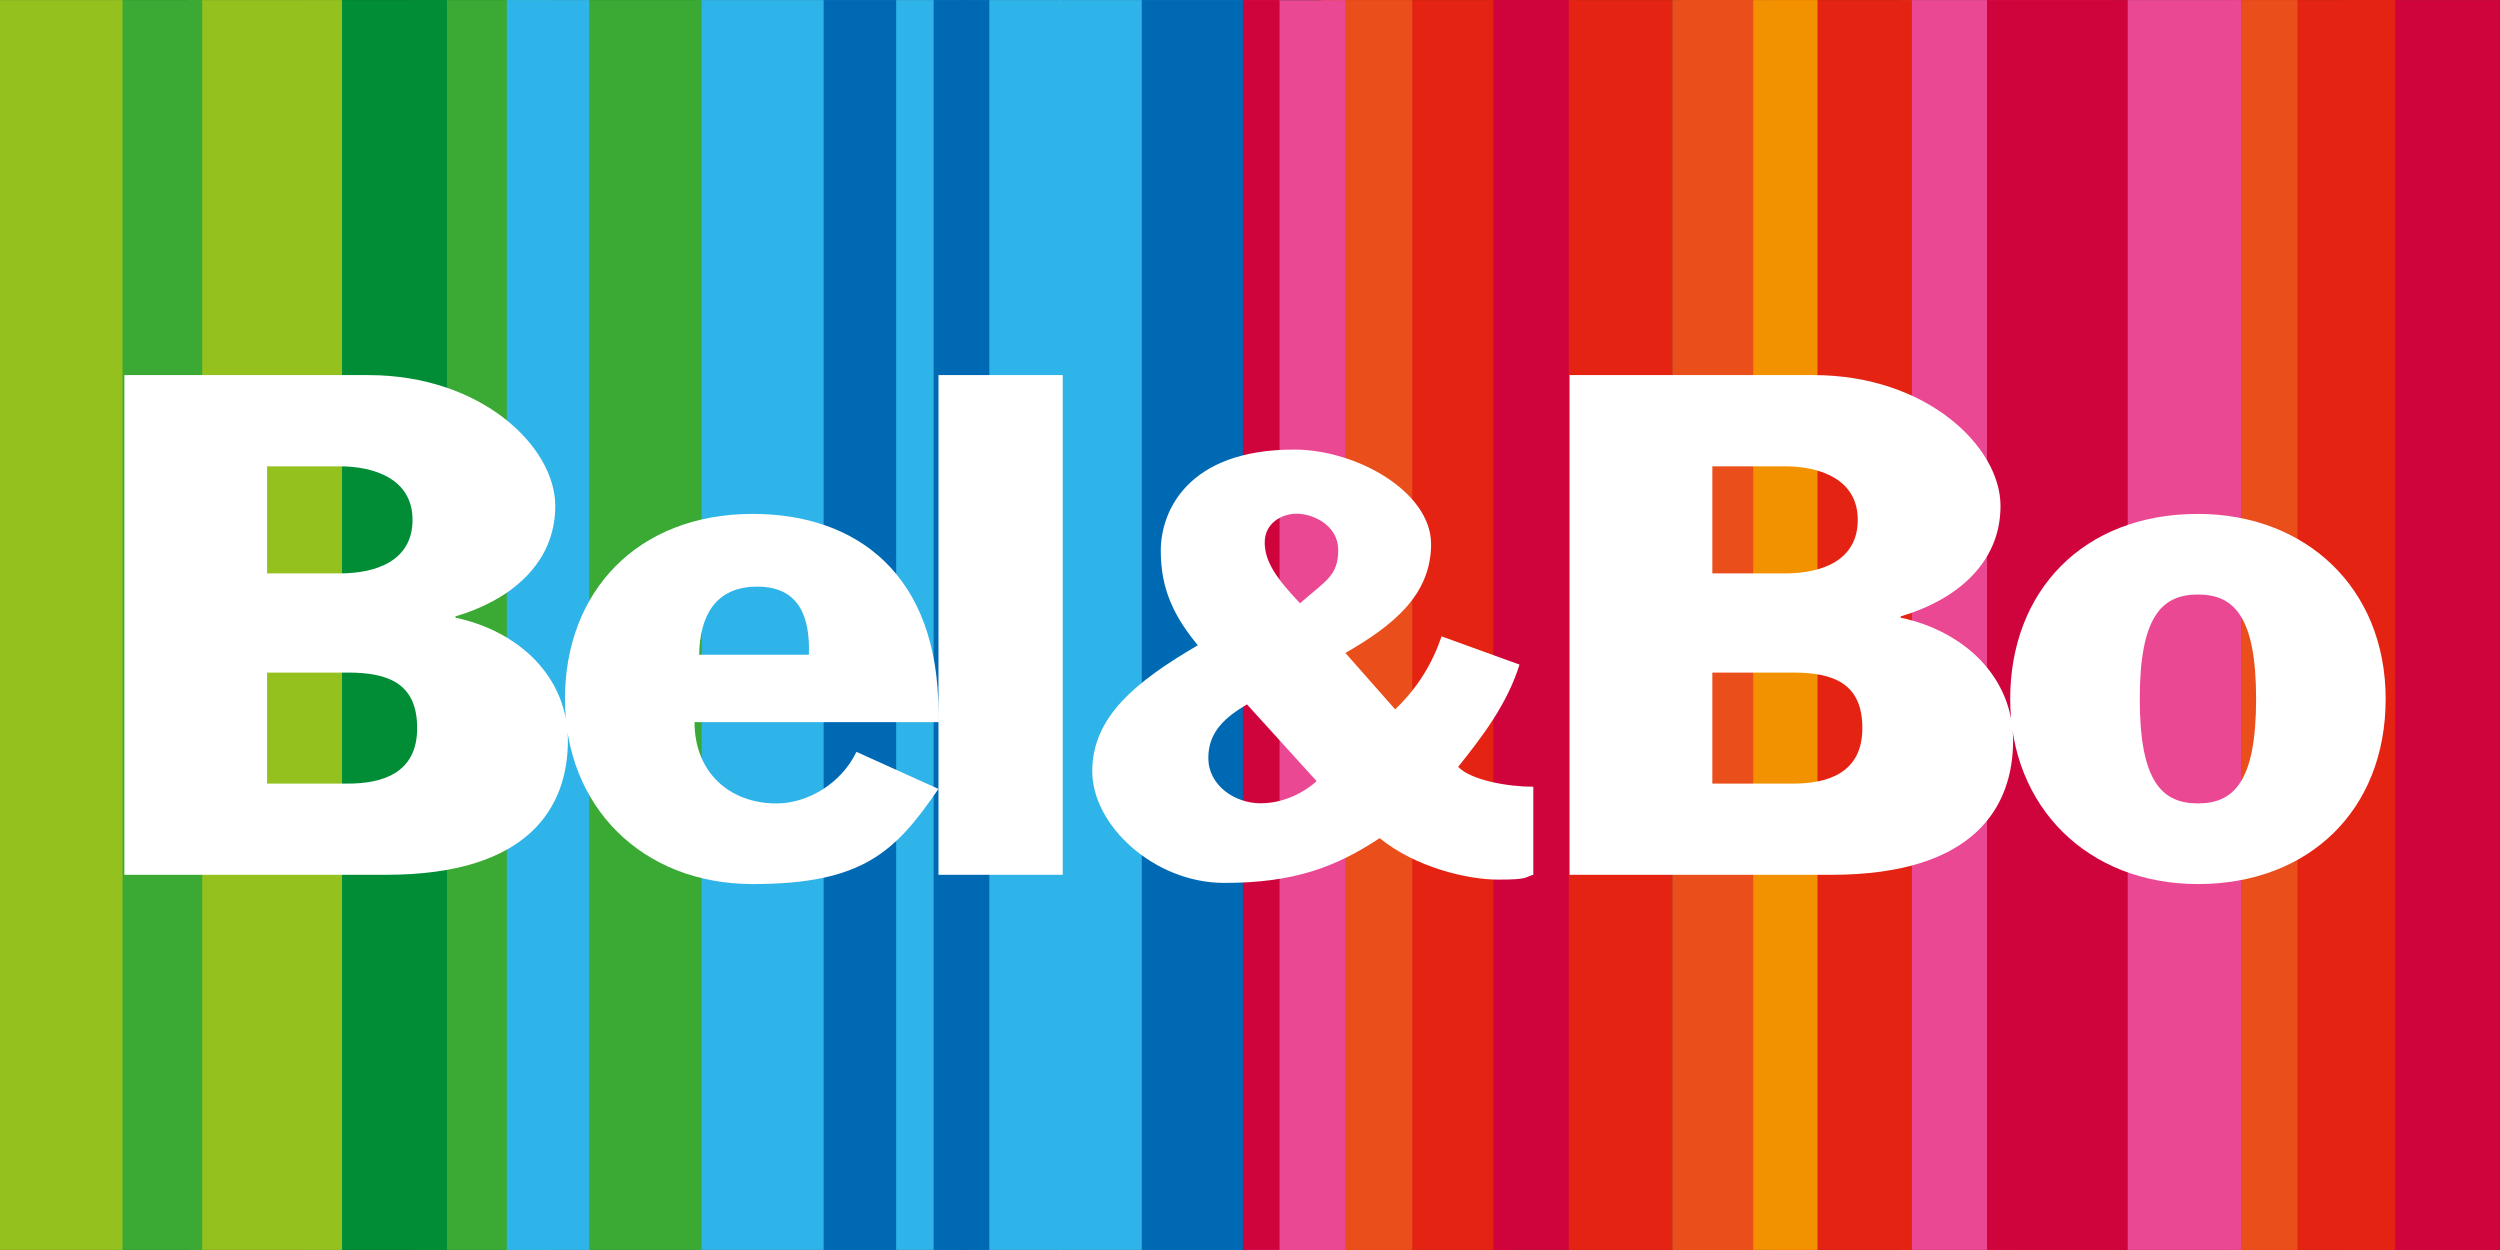
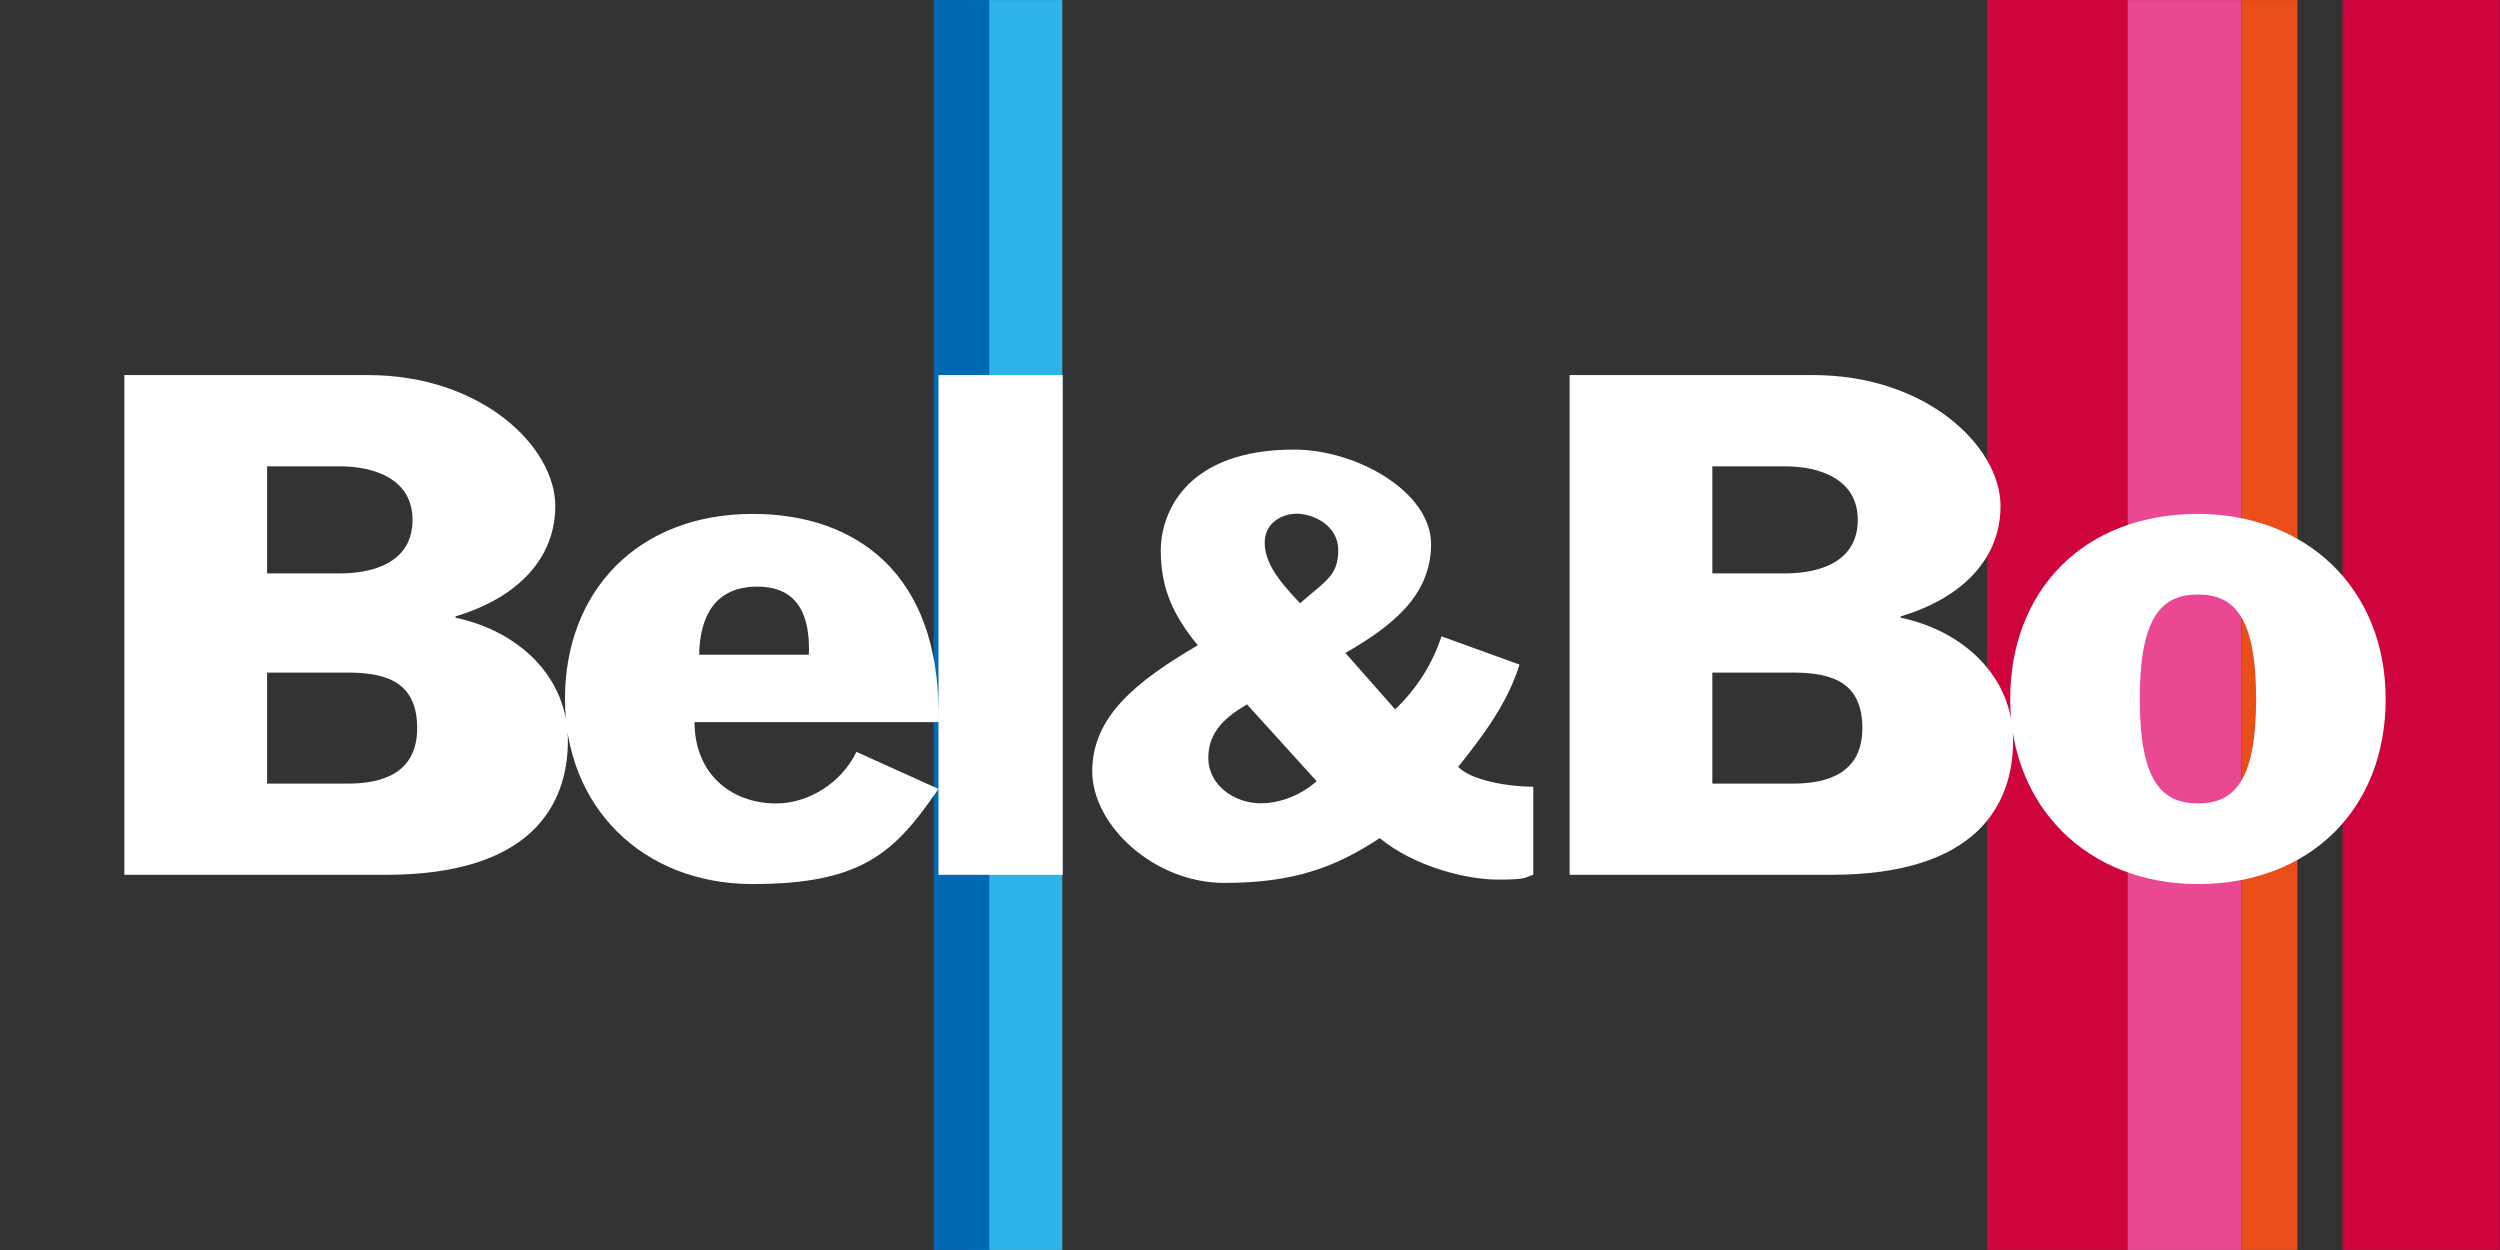
<svg xmlns="http://www.w3.org/2000/svg" id="Calque_1" version="1.1" viewBox="0 0 5669.3 2834.6">
  <rect x="0" y="0" width="5669.3" height="2834.6" fill="#333333" stroke="none" />
  <defs>
    <style>
      .st0 {
        fill: none;
      }

      .st1 {
        fill: #f39200;
      }

      .st2 {
        fill: #0069b4;
      }

      .st3 {
        fill: #ea4893;
      }

      .st4 {
        fill: #008d36;
      }

      .st5 {
        fill: #e42313;
      }

      .st6 {
        clip-path: url(#clippath-1);
      }

      .st7 {
        clip-path: url(#clippath-3);
      }

      .st8 {
        clip-path: url(#clippath-2);
      }

      .st9 {
        fill: #2fb4e9;
      }

      .st10 {
        fill: #e94e1b;
      }

      .st11 {
        fill: #fff;
      }

      .st12 {
        fill: #d0043c;
      }

      .st13 {
        fill: #95c11f;
      }

      .st14 {
        fill: #3aaa35;
      }

      .st15 {
        clip-path: url(#clippath);
      }
    </style>
    <clipPath id="clippath">
-       <rect class="st0" y="0" width="5669.3" height="2834.6" />
-     </clipPath>
+       </clipPath>
    <clipPath id="clippath-1">
      <rect class="st0" y="0" width="5668.9" height="2834.6" />
    </clipPath>
    <clipPath id="clippath-2">
      <rect class="st0" y="0" width="5669.3" height="2834.6" />
    </clipPath>
    <clipPath id="clippath-3">
      <rect class="st0" x="11.3" y="655.7" width="5658" height="1544" />
    </clipPath>
  </defs>
  <g class="st15">
    <rect class="st14" x="937.1" y=".2" width="314.6" height="2834.3" />
    <rect class="st4" x="699" y=".2" width="314.6" height="2834.3" />
    <rect class="st13" x="429.2" y=".2" width="346.5" height="2834.3" />
    <rect class="st14" x="266.9" y=".2" width="191.7" height="2834.3" />
    <rect class="st13" y=".2" width="277.9" height="2834.3" />
    <rect class="st9" x="1579.9" y=".2" width="595.7" height="2834.3" />
-     <rect class="st2" x="1867.8" y=".2" width="164.5" height="2834.3" />
    <rect class="st14" x="1325.3" y=".2" width="266" height="2834.3" />
    <rect class="st9" x="1149.3" y=".2" width="186.7" height="2834.3" />
    <rect class="st9" x="2400" y=".2" width="417.2" height="2834.3" />
    <rect class="st5" x="3039.8" y=".2" width="388.8" height="2834.3" />
    <rect class="st2" x="2589.2" y=".2" width="243.2" height="2834.3" />
    <rect class="st12" x="3386.5" y="0" width="176.8" height="2834.3" />
    <rect class="st10" x="2996.2" y=".2" width="206.3" height="2834.3" />
    <rect class="st3" x="2826.8" y=".4" width="223.7" height="2834.2" />
    <rect class="st5" x="3557.6" y=".2" width="235.5" height="2834.3" />
-     <rect class="st3" x="4306.5" y=".2" width="290.4" height="2834.3" />
-     <rect class="st12" x="2818.5" y=".1" width="83.2" height="2834.2" />
    <rect class="st5" x="4020.9" y=".2" width="314.8" height="2834.3" />
    <rect class="st1" x="3806.8" y=".2" width="314.7" height="2834.3" />
    <rect class="st10" x="3792.5" y=".2" width="183.4" height="2834.3" />
    <rect class="st10" x="4582.4" y=".2" width="212.9" height="2834.3" />
  </g>
  <g class="st6">
    <rect class="st12" x="4506" y=".2" width="324.3" height="2834.3" />
    <rect class="st12" x="5312.4" y=".2" width="356.9" height="2834.3" />
  </g>
  <g class="st8">
-     <rect class="st5" x="5054.3" y=".2" width="377.5" height="2834.3" />
    <rect class="st3" x="4825.1" y=".2" width="258.3" height="2834.3" />
    <rect class="st10" x="5083.7" y=".2" width="126.2" height="2834.3" />
    <rect class="st9" x="2196.7" y=".2" width="212.3" height="2834.3" />
    <rect class="st2" x="2117.2" y=".2" width="126.3" height="2834.3" />
  </g>
  <g class="st7">
    <path class="st11" d="M3445.8,1507.1l-176.7-64c-20,58.9-52.6,115.3-105.3,165.5l-112.8-127.8c104.1-60.2,194.3-129.1,194.3-247s-167.9-214.3-310.9-214.3c-241.9,0-302.1,140.4-302.1,229.4s31.3,150.4,84,214.4c-141.6,82.7-239.4,162.9-239.4,285.7s140.3,253.2,299.5,253.2,253.2-36.3,352.3-101.5c81.5,66.4,199.3,94,268.2,94s59.9-5,80.2-11.1v-199.5c-58.9,0-141.6-15-170.4-45.1,55.1-69,111.6-142.9,139.1-231.9M2859.2,1821.7c-60.2,0-119.1-41.4-119.1-102.8s41.4-94,87.7-121.6l158,174.2c-33.8,30.1-80.2,50.1-126.6,50.1M2948.2,1368c-52.6-55.1-80.2-94-80.2-137.9s38.8-65.2,72.7-65.2,94,23.9,94,82.8-30.1,70.2-86.5,120.3" />
    <path class="st11" d="M4310.3,1400.7v-3c118.4-34.5,226.3-115.4,226.3-250.3s-167.9-296.8-424.2-296.8h-553v1133.2h593.5c329.8,0,412.2-158.9,412.2-304.2s-112.4-248.8-254.8-278.8M3883.1,1057.5h164.9c77.9,0,164.9,28.5,164.9,121.4s-82.4,121.4-164.9,121.4h-164.9v-242.8ZM4065.9,1777h-182.8v-251.8h182.8c91.4,0,157.4,24,157.4,125.9s-78,125.9-157.4,125.9M4984.3,1165.4c-260.8,0-425.7,175.4-425.7,419.7s175.4,419.7,425.7,419.7,425.7-166.4,425.7-419.7-182.9-419.7-425.7-419.7M4984.3,1821.9c-82.4,0-131.9-51-131.9-236.9s49.5-236.8,131.9-236.8,131.9,50.9,131.9,236.8-49.4,236.9-131.9,236.9" />
    <path class="st11" d="M1032.9,1400.7v-3c118.4-34.5,226.3-115.4,226.3-250.3s-167.9-296.8-424.2-296.8H282v1133.2h593.6c329.8,0,412.2-158.9,412.2-304.2s-112.4-248.8-254.8-278.8M605.7,1057.5h164.9c78,0,164.9,28.5,164.9,121.4s-82.4,121.4-164.9,121.4h-164.9v-242.8ZM788.6,1777h-182.9v-251.8h182.9c91.4,0,157.4,24,157.4,125.9s-77.9,125.9-157.4,125.9M1706.9,1165.4c-260.8,0-425.7,175.4-425.7,419.7s175.4,419.7,425.7,419.7,323.7-73.4,421.2-215.8l-185.9-84c-34.5,72-110.9,117-181.4,117-106.4,0-185.8-70.5-185.8-184.4h553.1v-22.5c0-311.8-184.4-449.7-421.2-449.7M1834.3,1484.7h-248.8c1.5-86.9,36-154.4,131.9-154.4s119.9,70.4,116.9,154.4M2128.2,1983.8h281.8V850.6h-281.8v1133.2Z" />
  </g>
</svg>